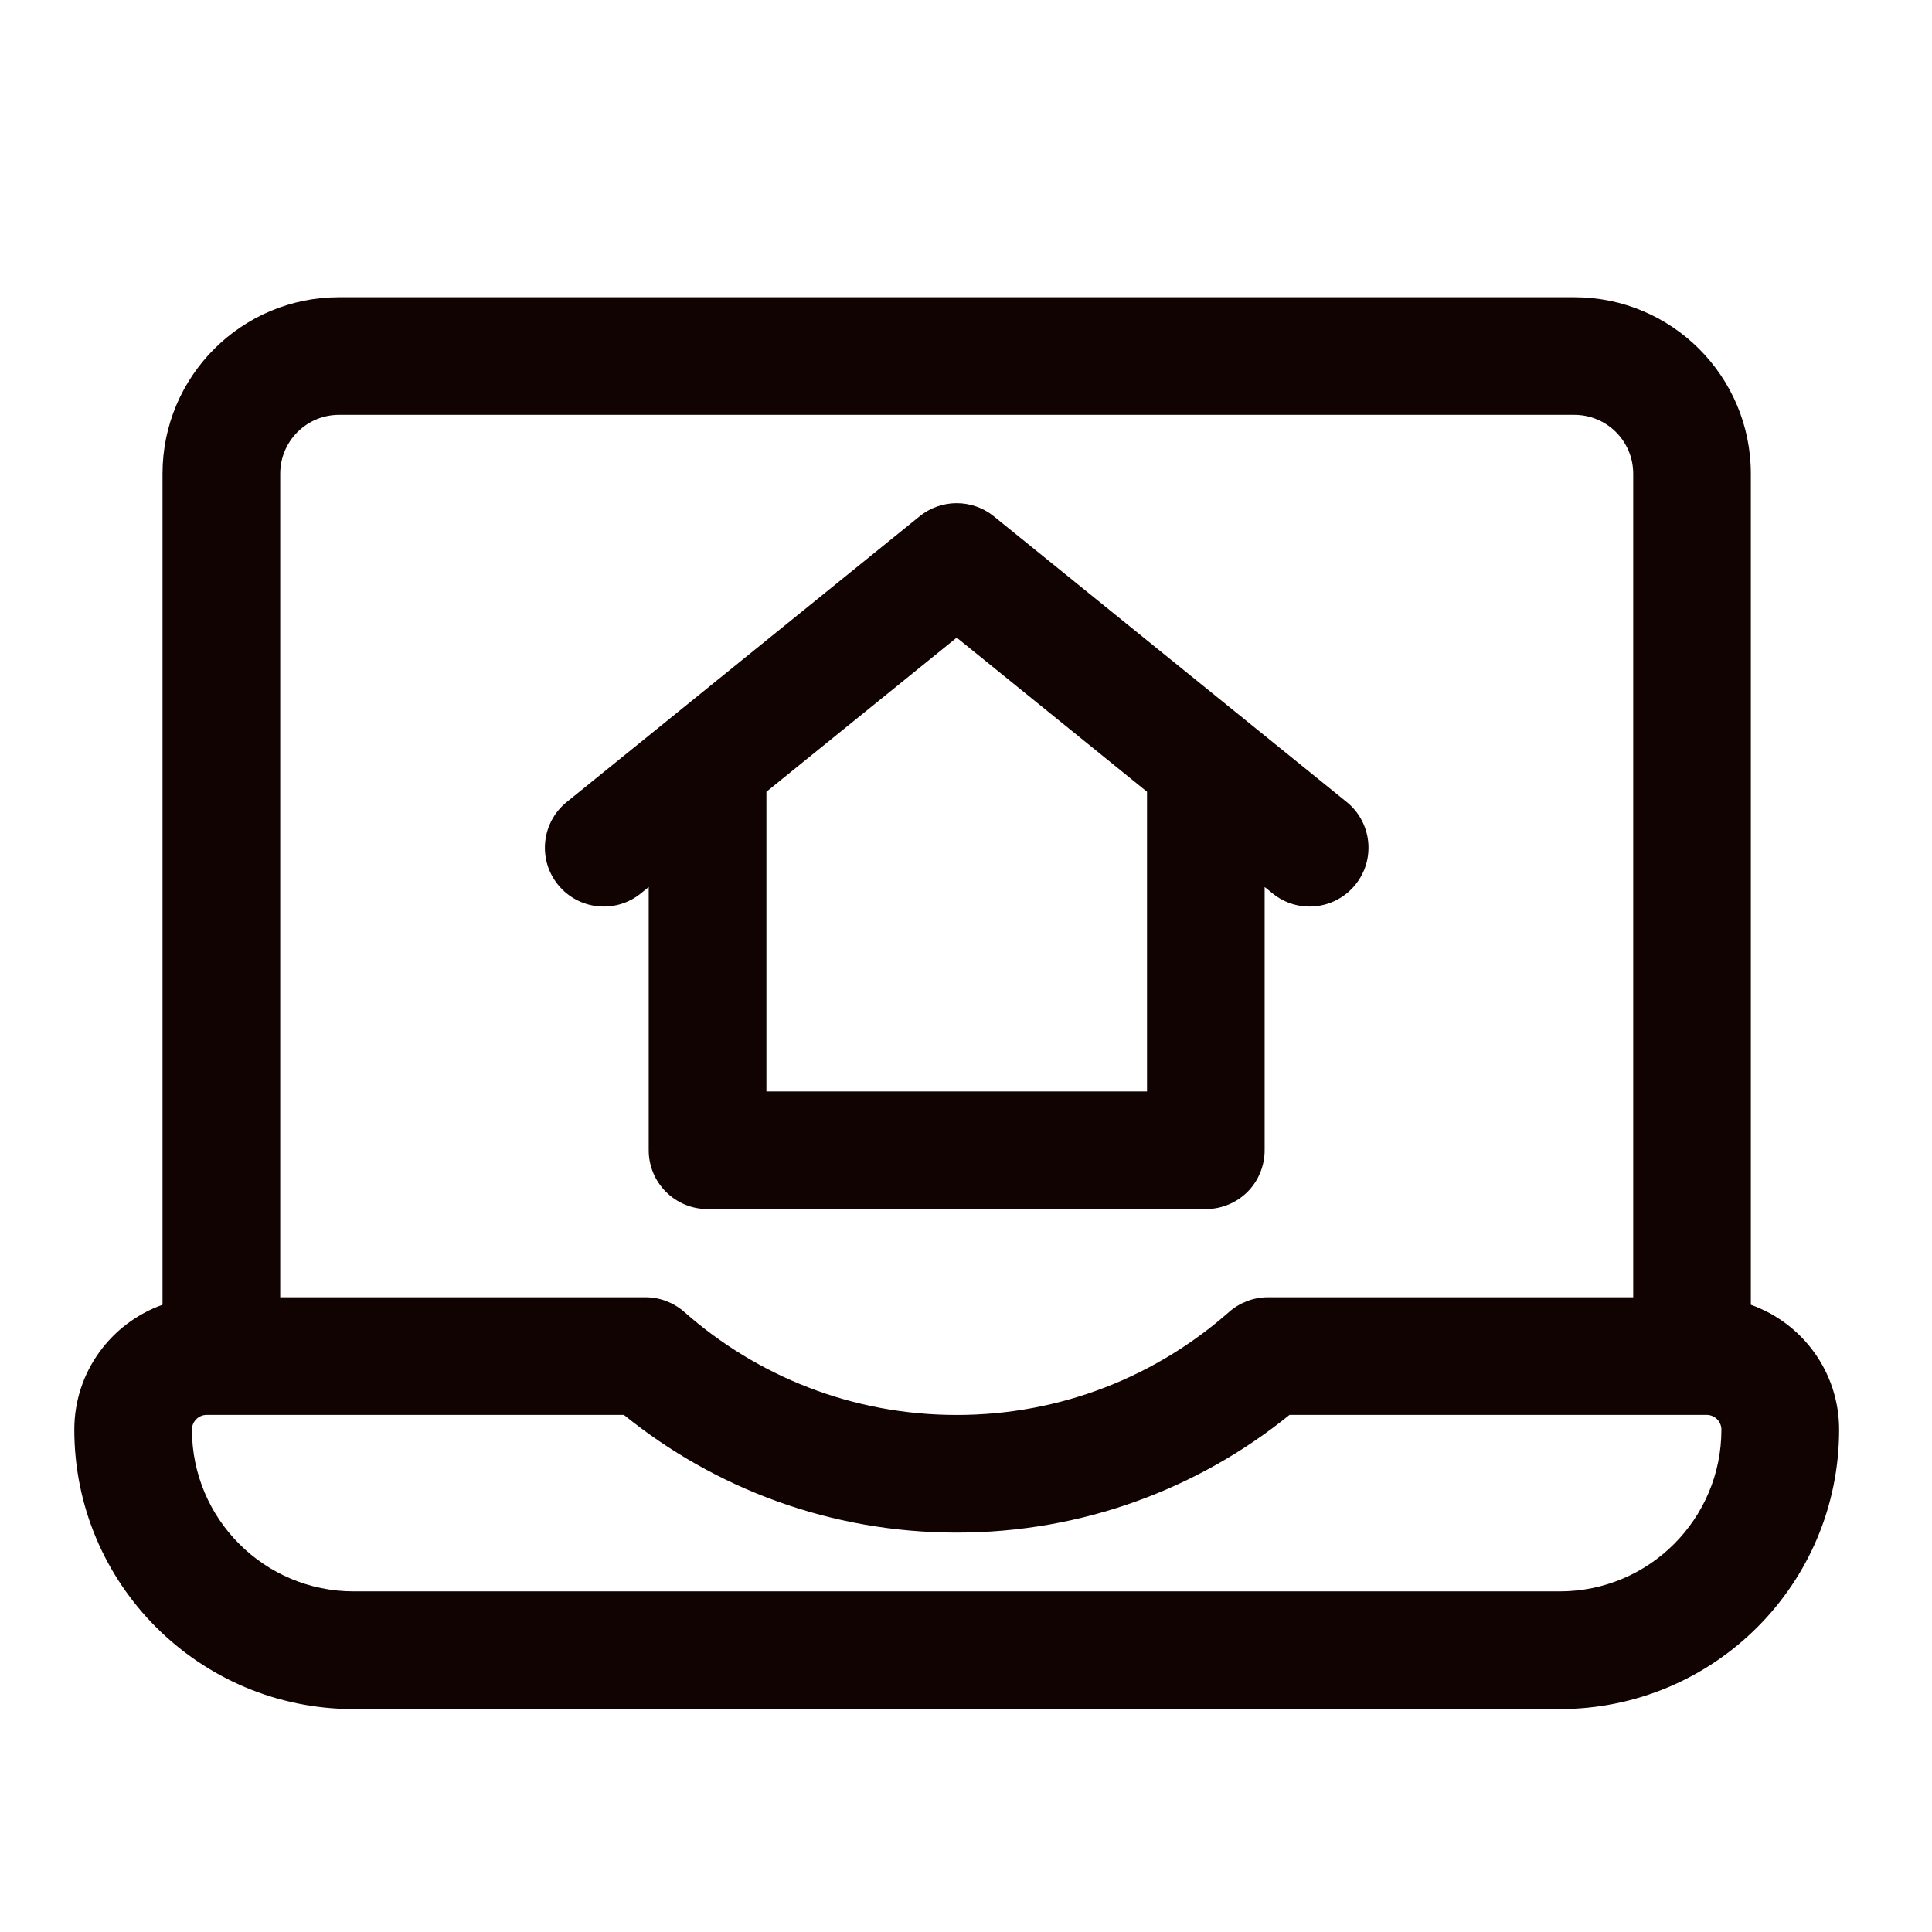
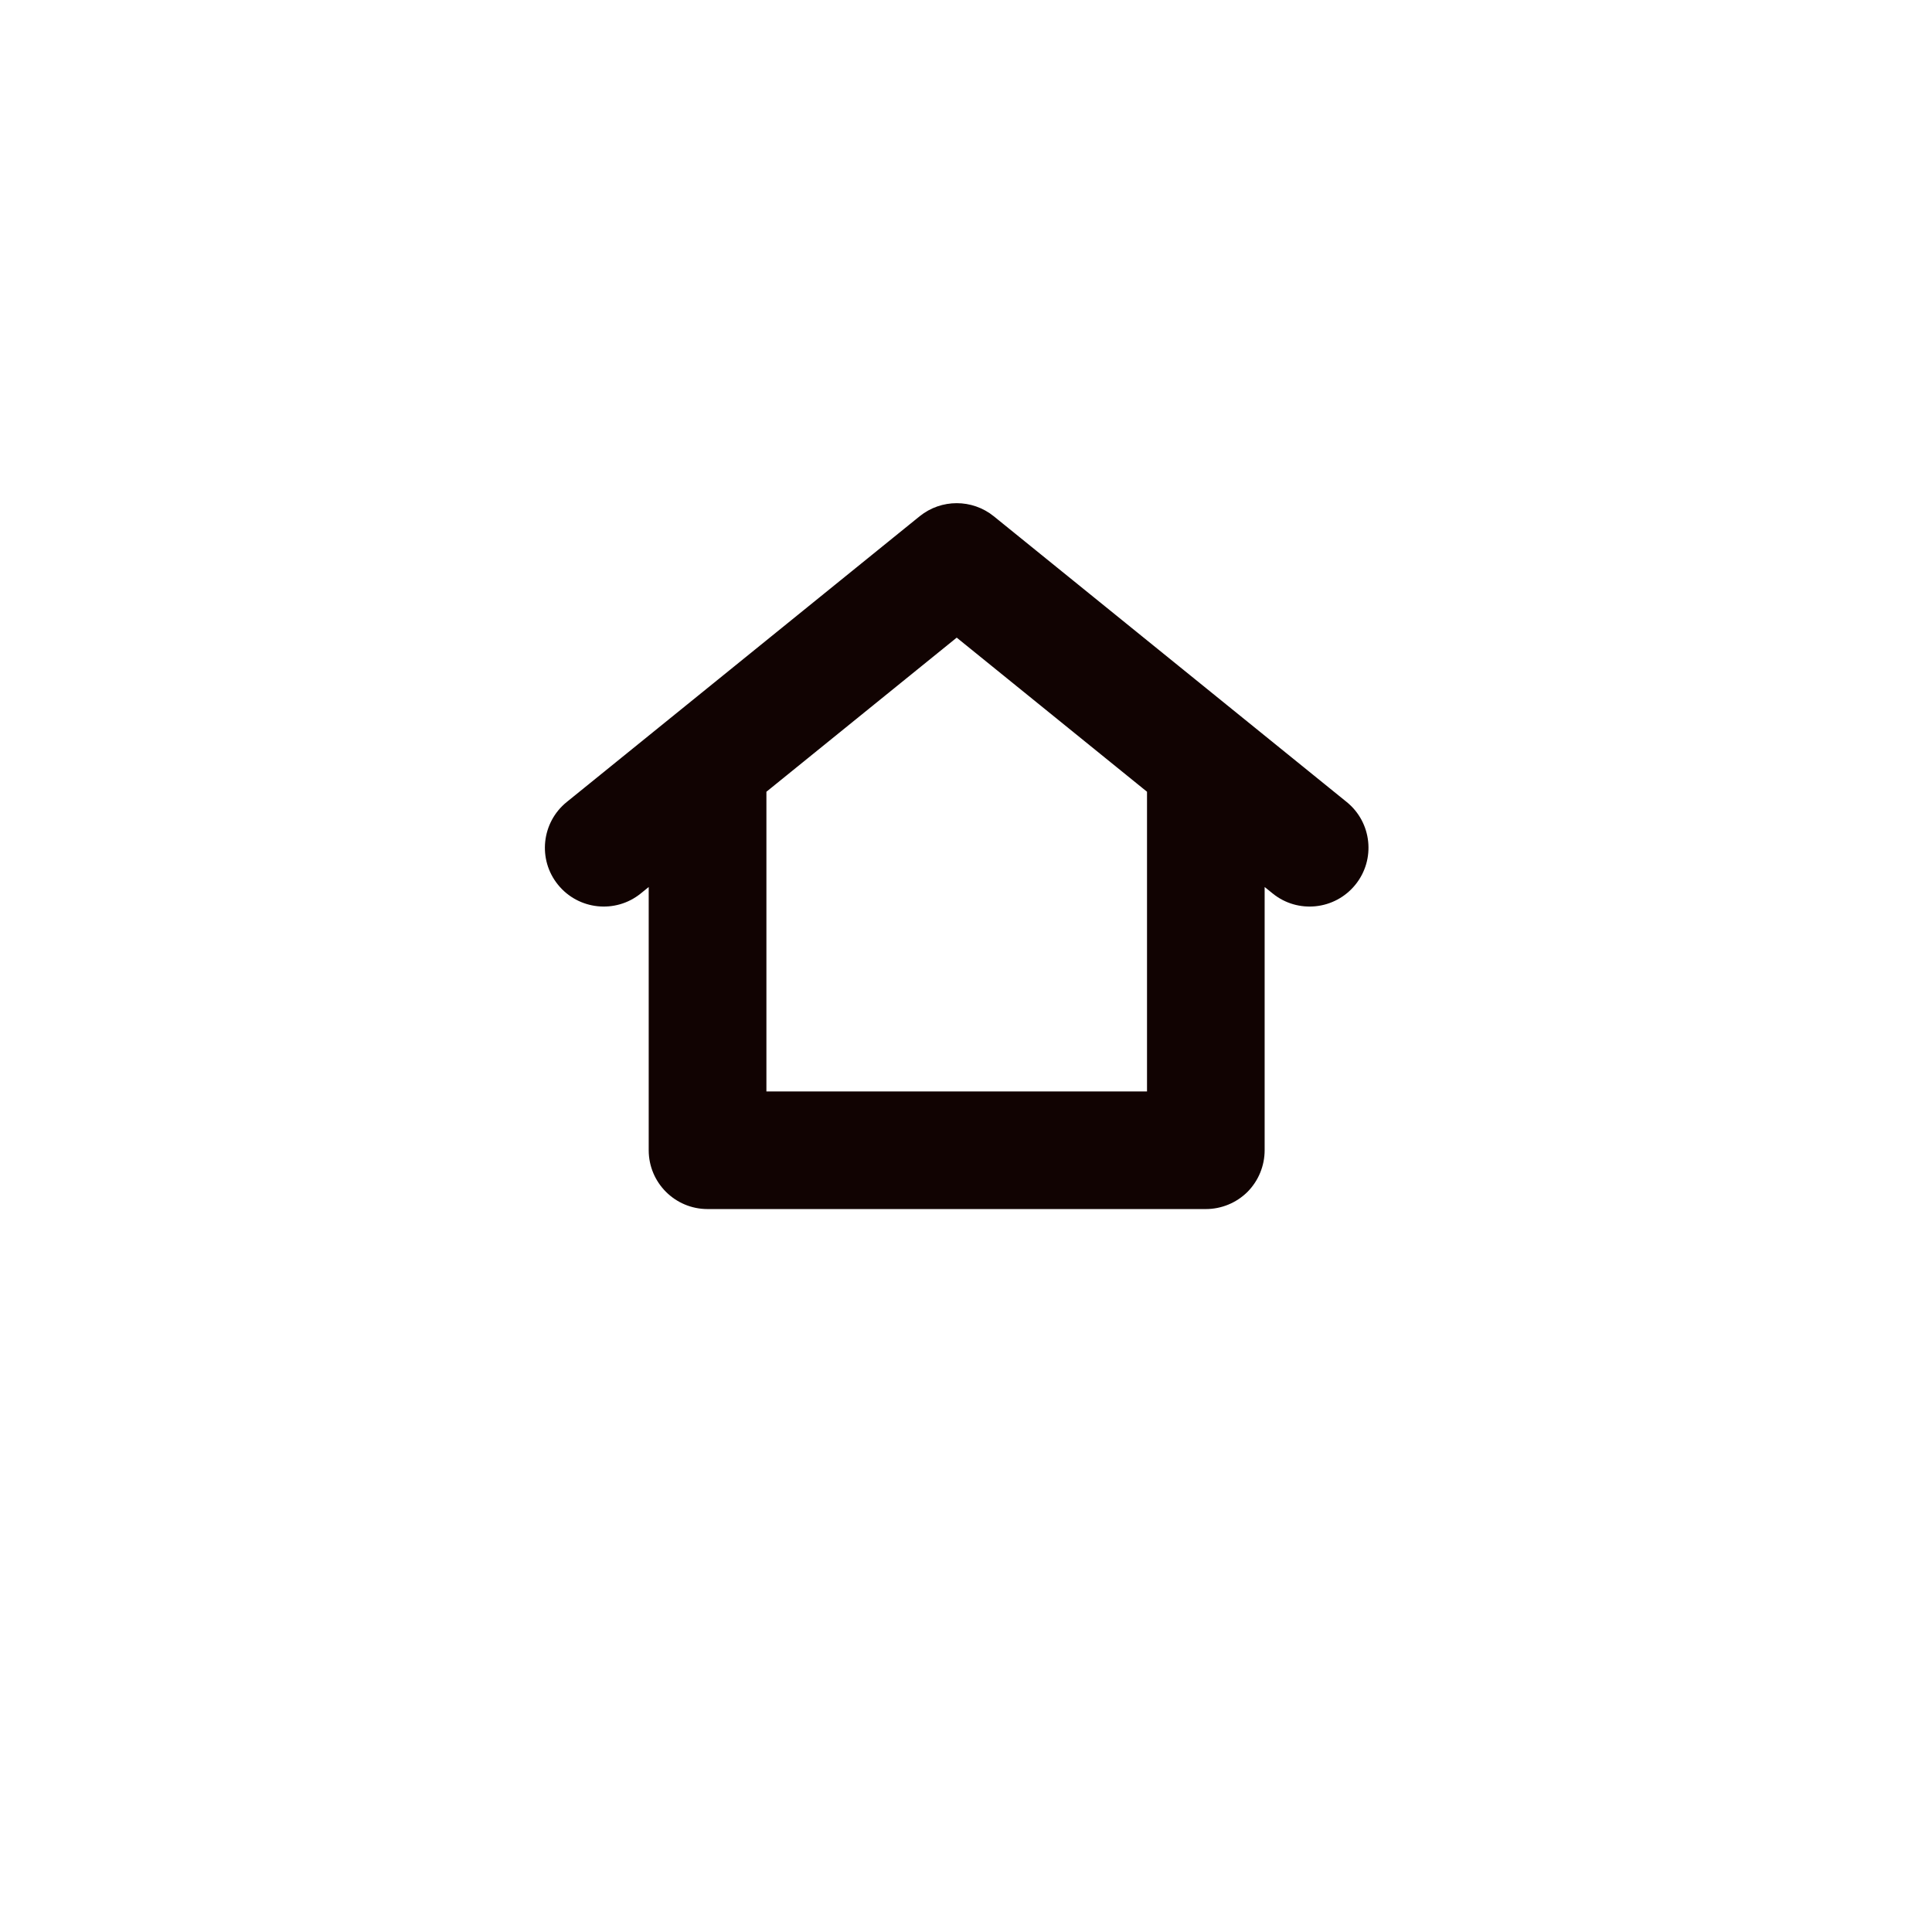
<svg xmlns="http://www.w3.org/2000/svg" width="26" height="26" viewBox="0 0 26 26" fill="none">
  <path fill-rule="evenodd" clip-rule="evenodd" d="M12.377 6.947C12.667 6.713 13.083 6.713 13.373 6.947L18.123 10.793C18.463 11.068 18.515 11.567 18.24 11.906C17.965 12.246 17.466 12.299 17.127 12.024L17.019 11.937V15.479C17.019 15.689 16.936 15.891 16.788 16.04C16.639 16.188 16.437 16.271 16.228 16.271H9.522C9.085 16.271 8.73 15.917 8.73 15.479V11.937L8.623 12.024C8.283 12.299 7.784 12.246 7.509 11.906C7.234 11.567 7.287 11.068 7.627 10.793L12.377 6.947ZM10.314 10.655V14.688H15.436V10.655L12.875 8.581L10.314 10.655Z" fill="#110302" />
-   <path fill-rule="evenodd" clip-rule="evenodd" d="M23.562 17.559V6.375C23.562 5.064 22.498 4 21.187 4H4.562C3.251 4 2.187 5.064 2.187 6.375V17.559C1.496 17.805 1 18.463 1 19.239C1 21.317 2.683 23 4.76 23H20.989C23.067 23 24.75 21.317 24.75 19.239C24.75 18.463 24.254 17.805 23.562 17.559ZM4.562 5.583C4.125 5.583 3.771 5.938 3.771 6.375V17.458H8.686C8.879 17.458 9.065 17.529 9.209 17.656C10.187 18.519 11.469 19.042 12.875 19.042C14.281 19.042 15.562 18.519 16.54 17.656C16.685 17.529 16.871 17.458 17.064 17.458H21.979V6.375C21.979 5.938 21.625 5.583 21.187 5.583H4.562ZM17.354 19.041C16.131 20.031 14.571 20.625 12.875 20.625C11.178 20.625 9.619 20.031 8.396 19.041H2.781C2.672 19.041 2.583 19.131 2.583 19.239C2.583 20.442 3.558 21.416 4.76 21.416H20.989C22.192 21.416 23.166 20.442 23.166 19.239C23.166 19.131 23.077 19.041 22.968 19.041H17.354Z" fill="#110302" />
</svg>